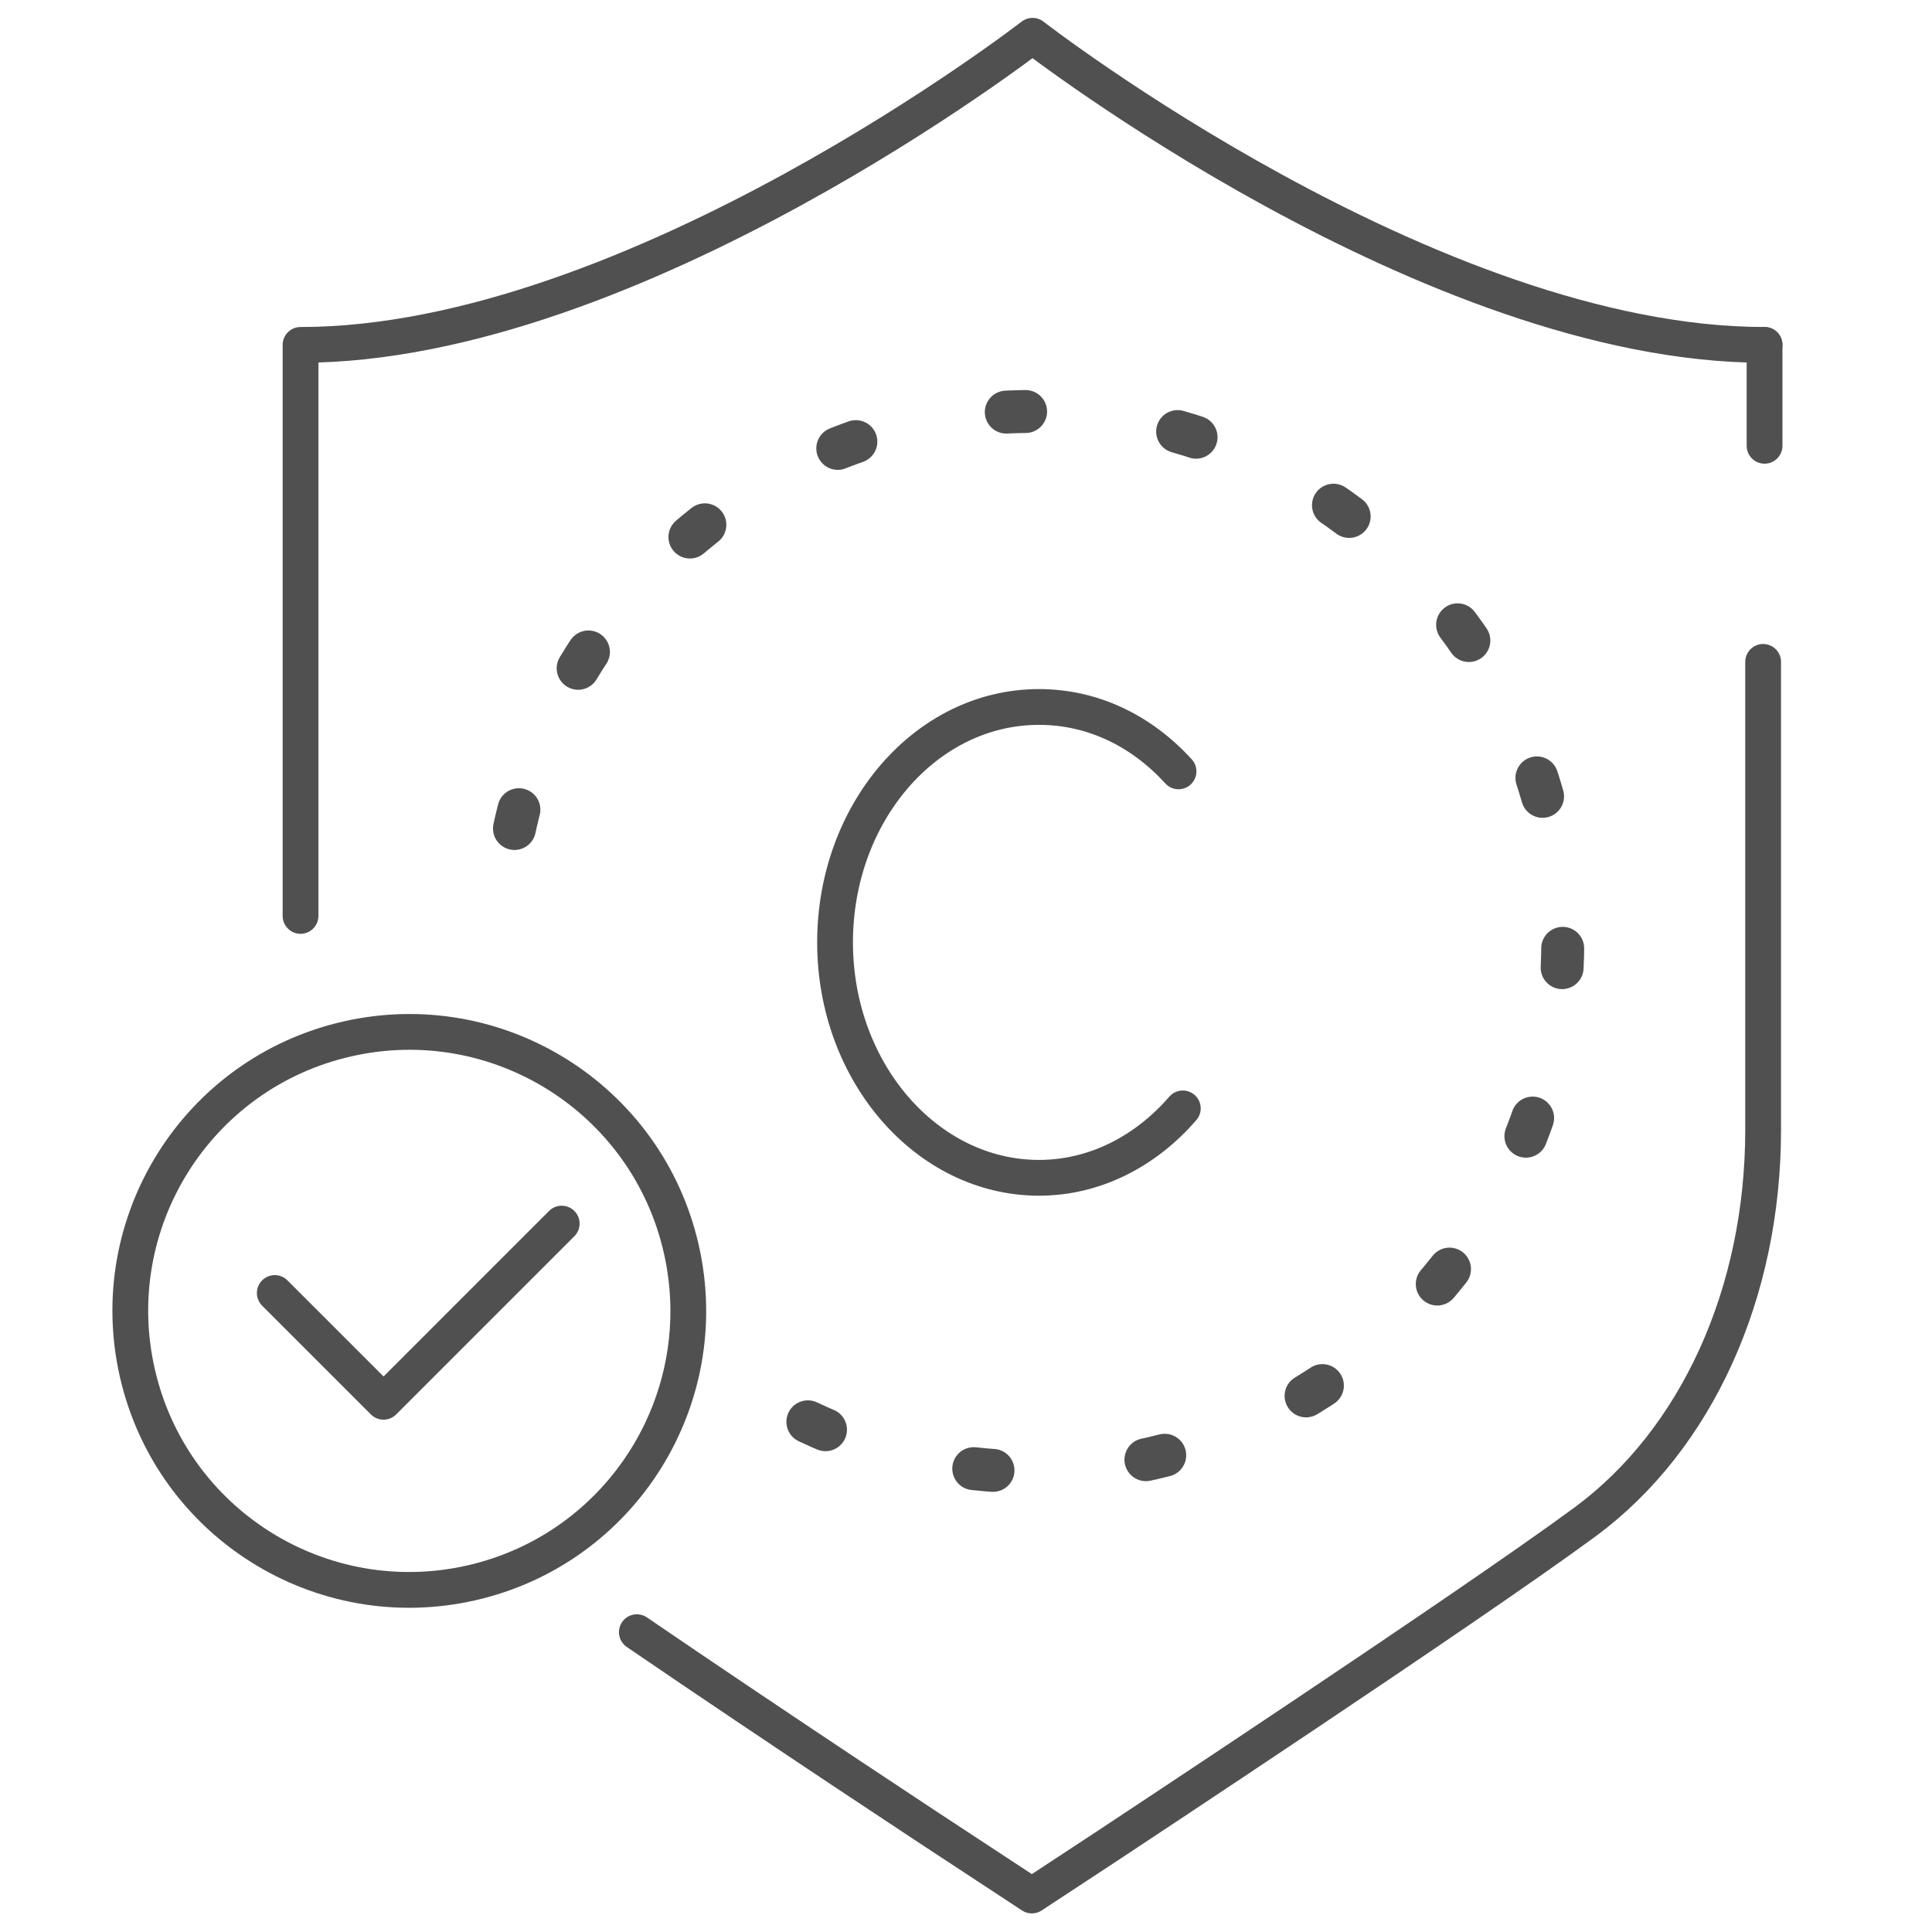
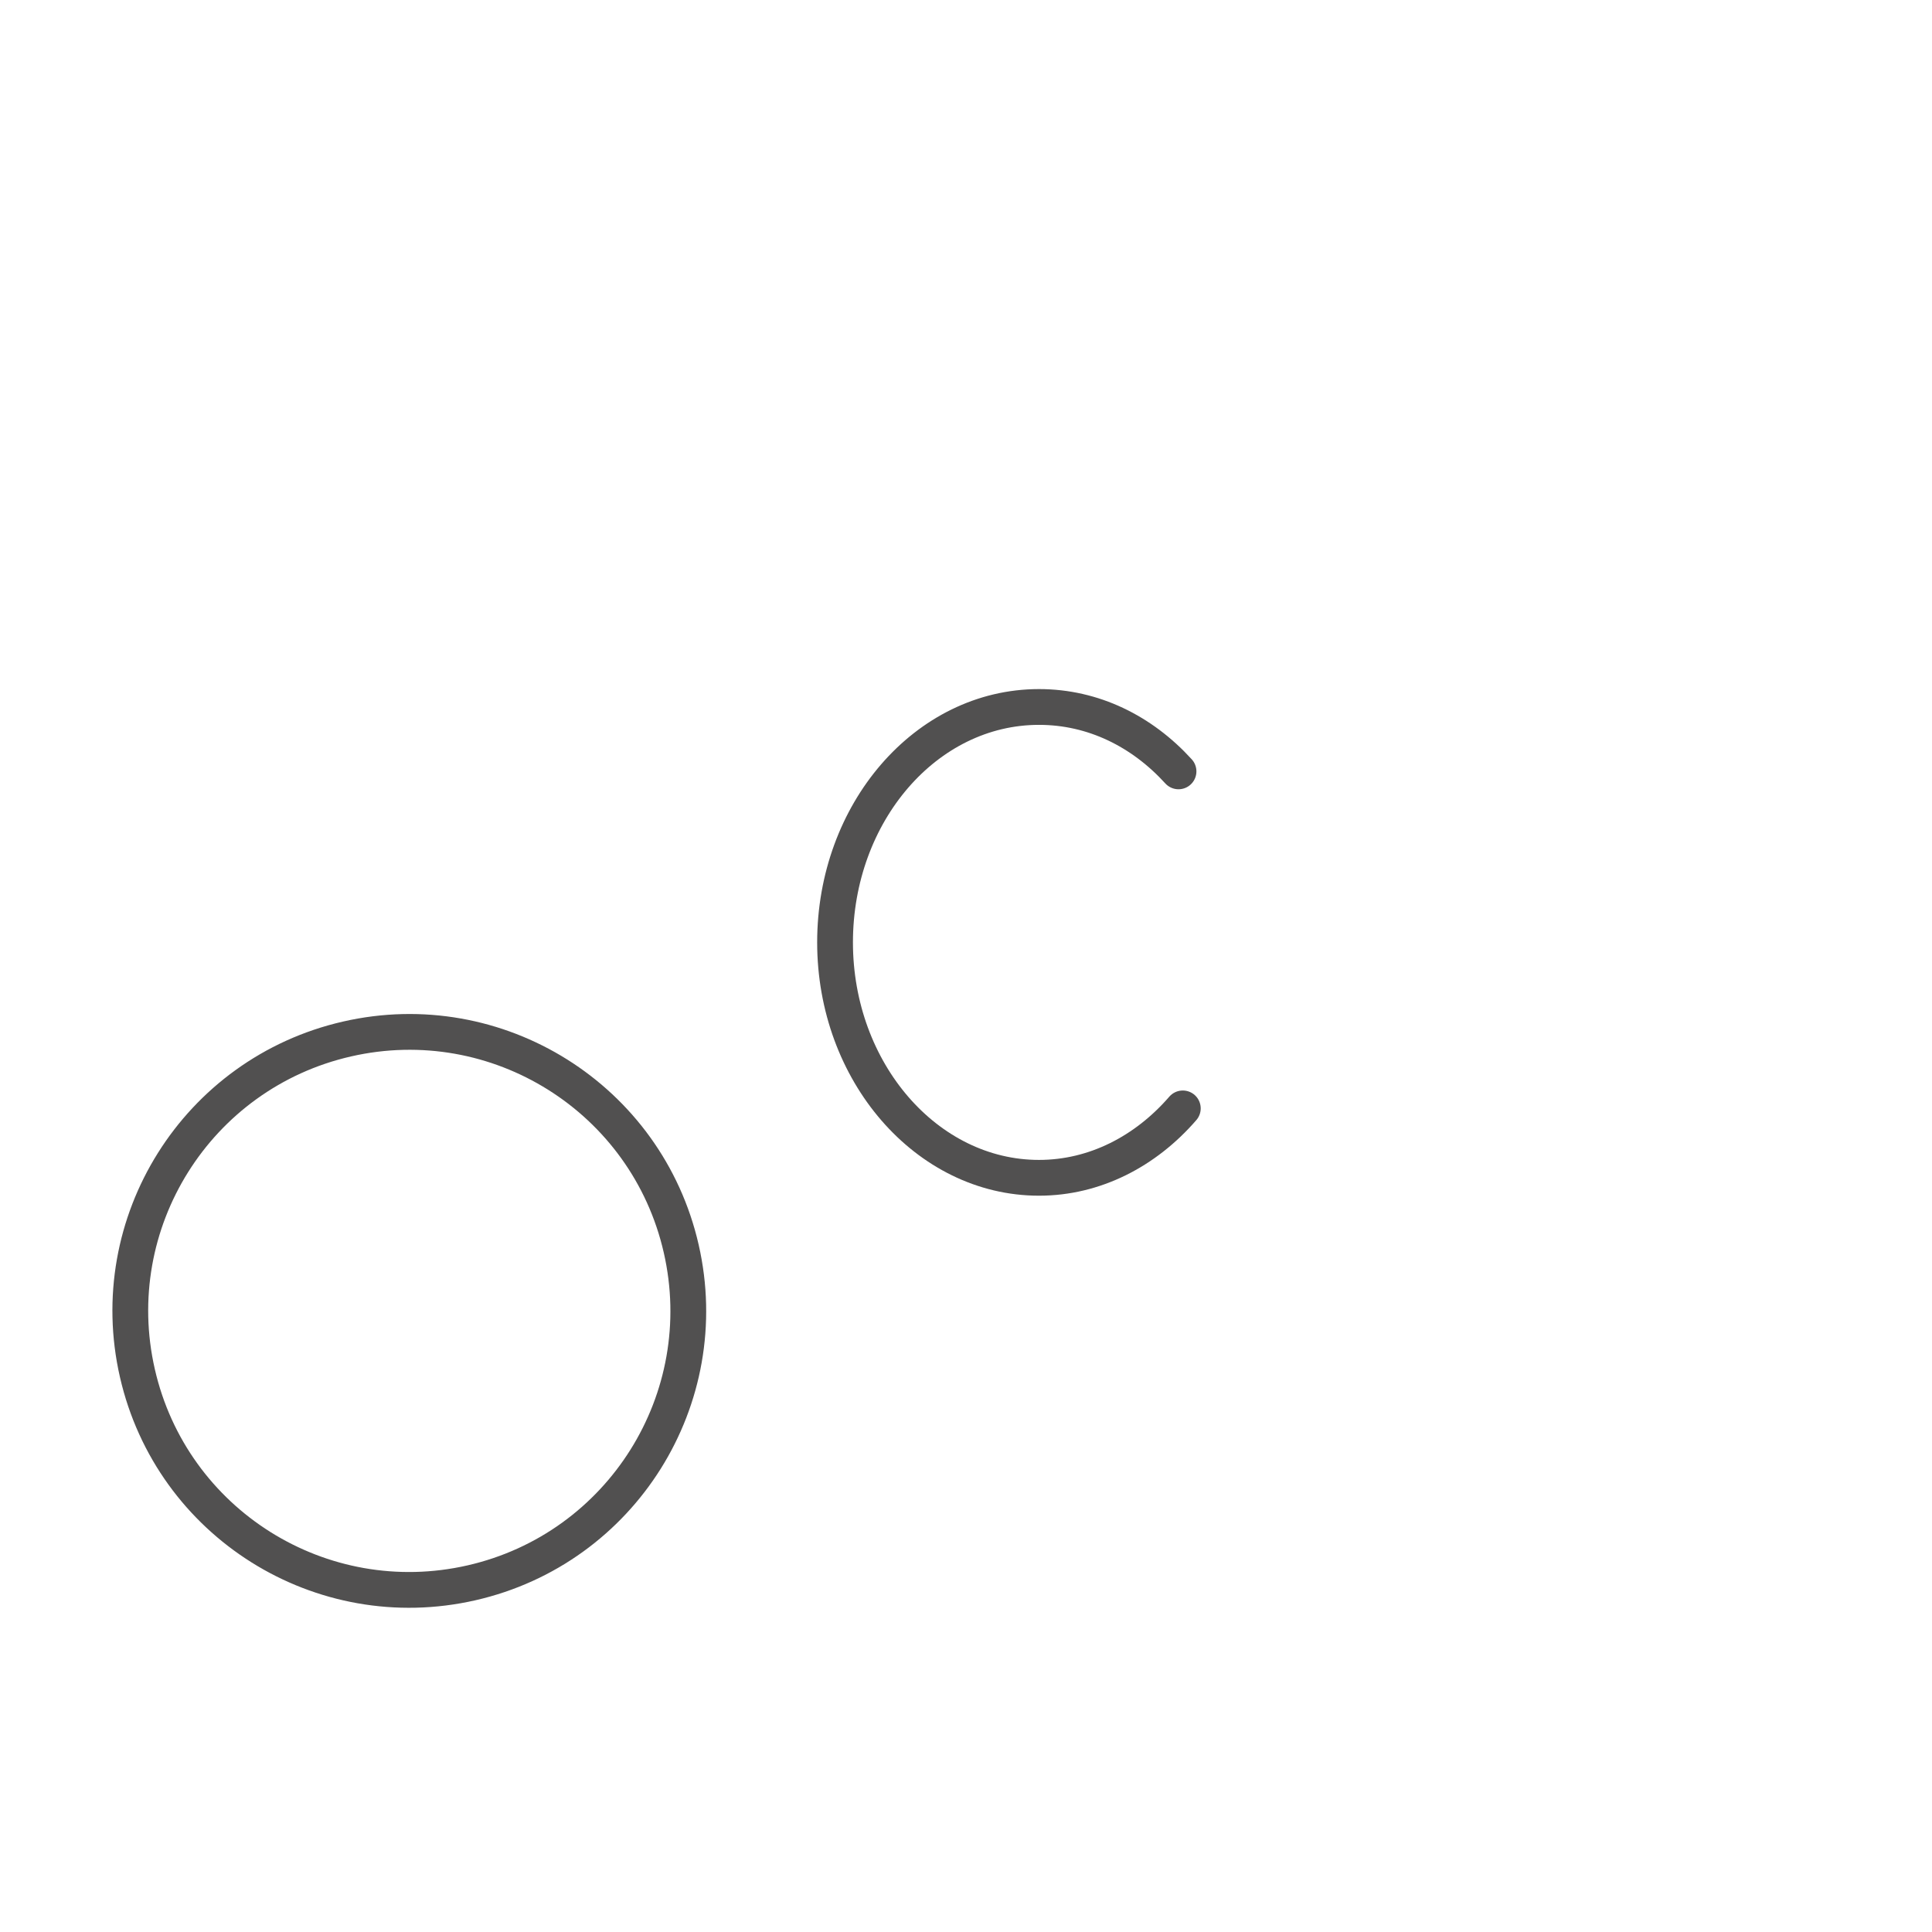
<svg xmlns="http://www.w3.org/2000/svg" id="Capa_1" viewBox="0 0 27 27">
  <defs>
    <style>.cls-1{stroke-width:.5px;}.cls-1,.cls-2{fill:none;stroke:#515050;stroke-linecap:round;stroke-linejoin:round;}.cls-2{stroke-dasharray:0 0 .27 2.15;stroke-width:.6px;}</style>
  </defs>
-   <path class="cls-1" d="m8.9,22.81c1.99,1.36,4.36,2.92,4.5,3.01,0,0,1.02.67,1.02.67l1.02-.67c.21-.14,5.08-3.35,6.71-4.55,1.56-1.15,2.49-3.2,2.49-5.48v-6.54" />
-   <path class="cls-1" d="m24.66,4.82C20,4.82,14.43.5,14.43.5c0,0-5.58,4.32-10.23,4.32v7.98" />
-   <line class="cls-1" x1="24.66" y1="6.23" x2="24.66" y2="4.82" />
  <path class="cls-1" d="m6.59,22.12c-2.1.48-4.19-.83-4.67-2.93-.48-2.1.83-4.19,2.93-4.67,2.1-.48,4.19.83,4.67,2.93.48,2.1-.83,4.19-2.93,4.67Z" />
-   <polyline class="cls-1" points="3.84 18.07 5.36 19.59 7.85 17.1" />
  <path class="cls-1" d="m16.53,15.49c-.52.6-1.23.97-2.01.97-1.57,0-2.85-1.48-2.85-3.29s1.27-3.29,2.85-3.29c.76,0,1.44.34,1.95.9" />
-   <path class="cls-2" d="m11.29,19.87c.95.45,2.02.7,3.14.7,4.09,0,7.41-3.32,7.41-7.41s-3.32-7.41-7.41-7.41c-3.58,0-6.57,2.54-7.26,5.92" />
</svg>